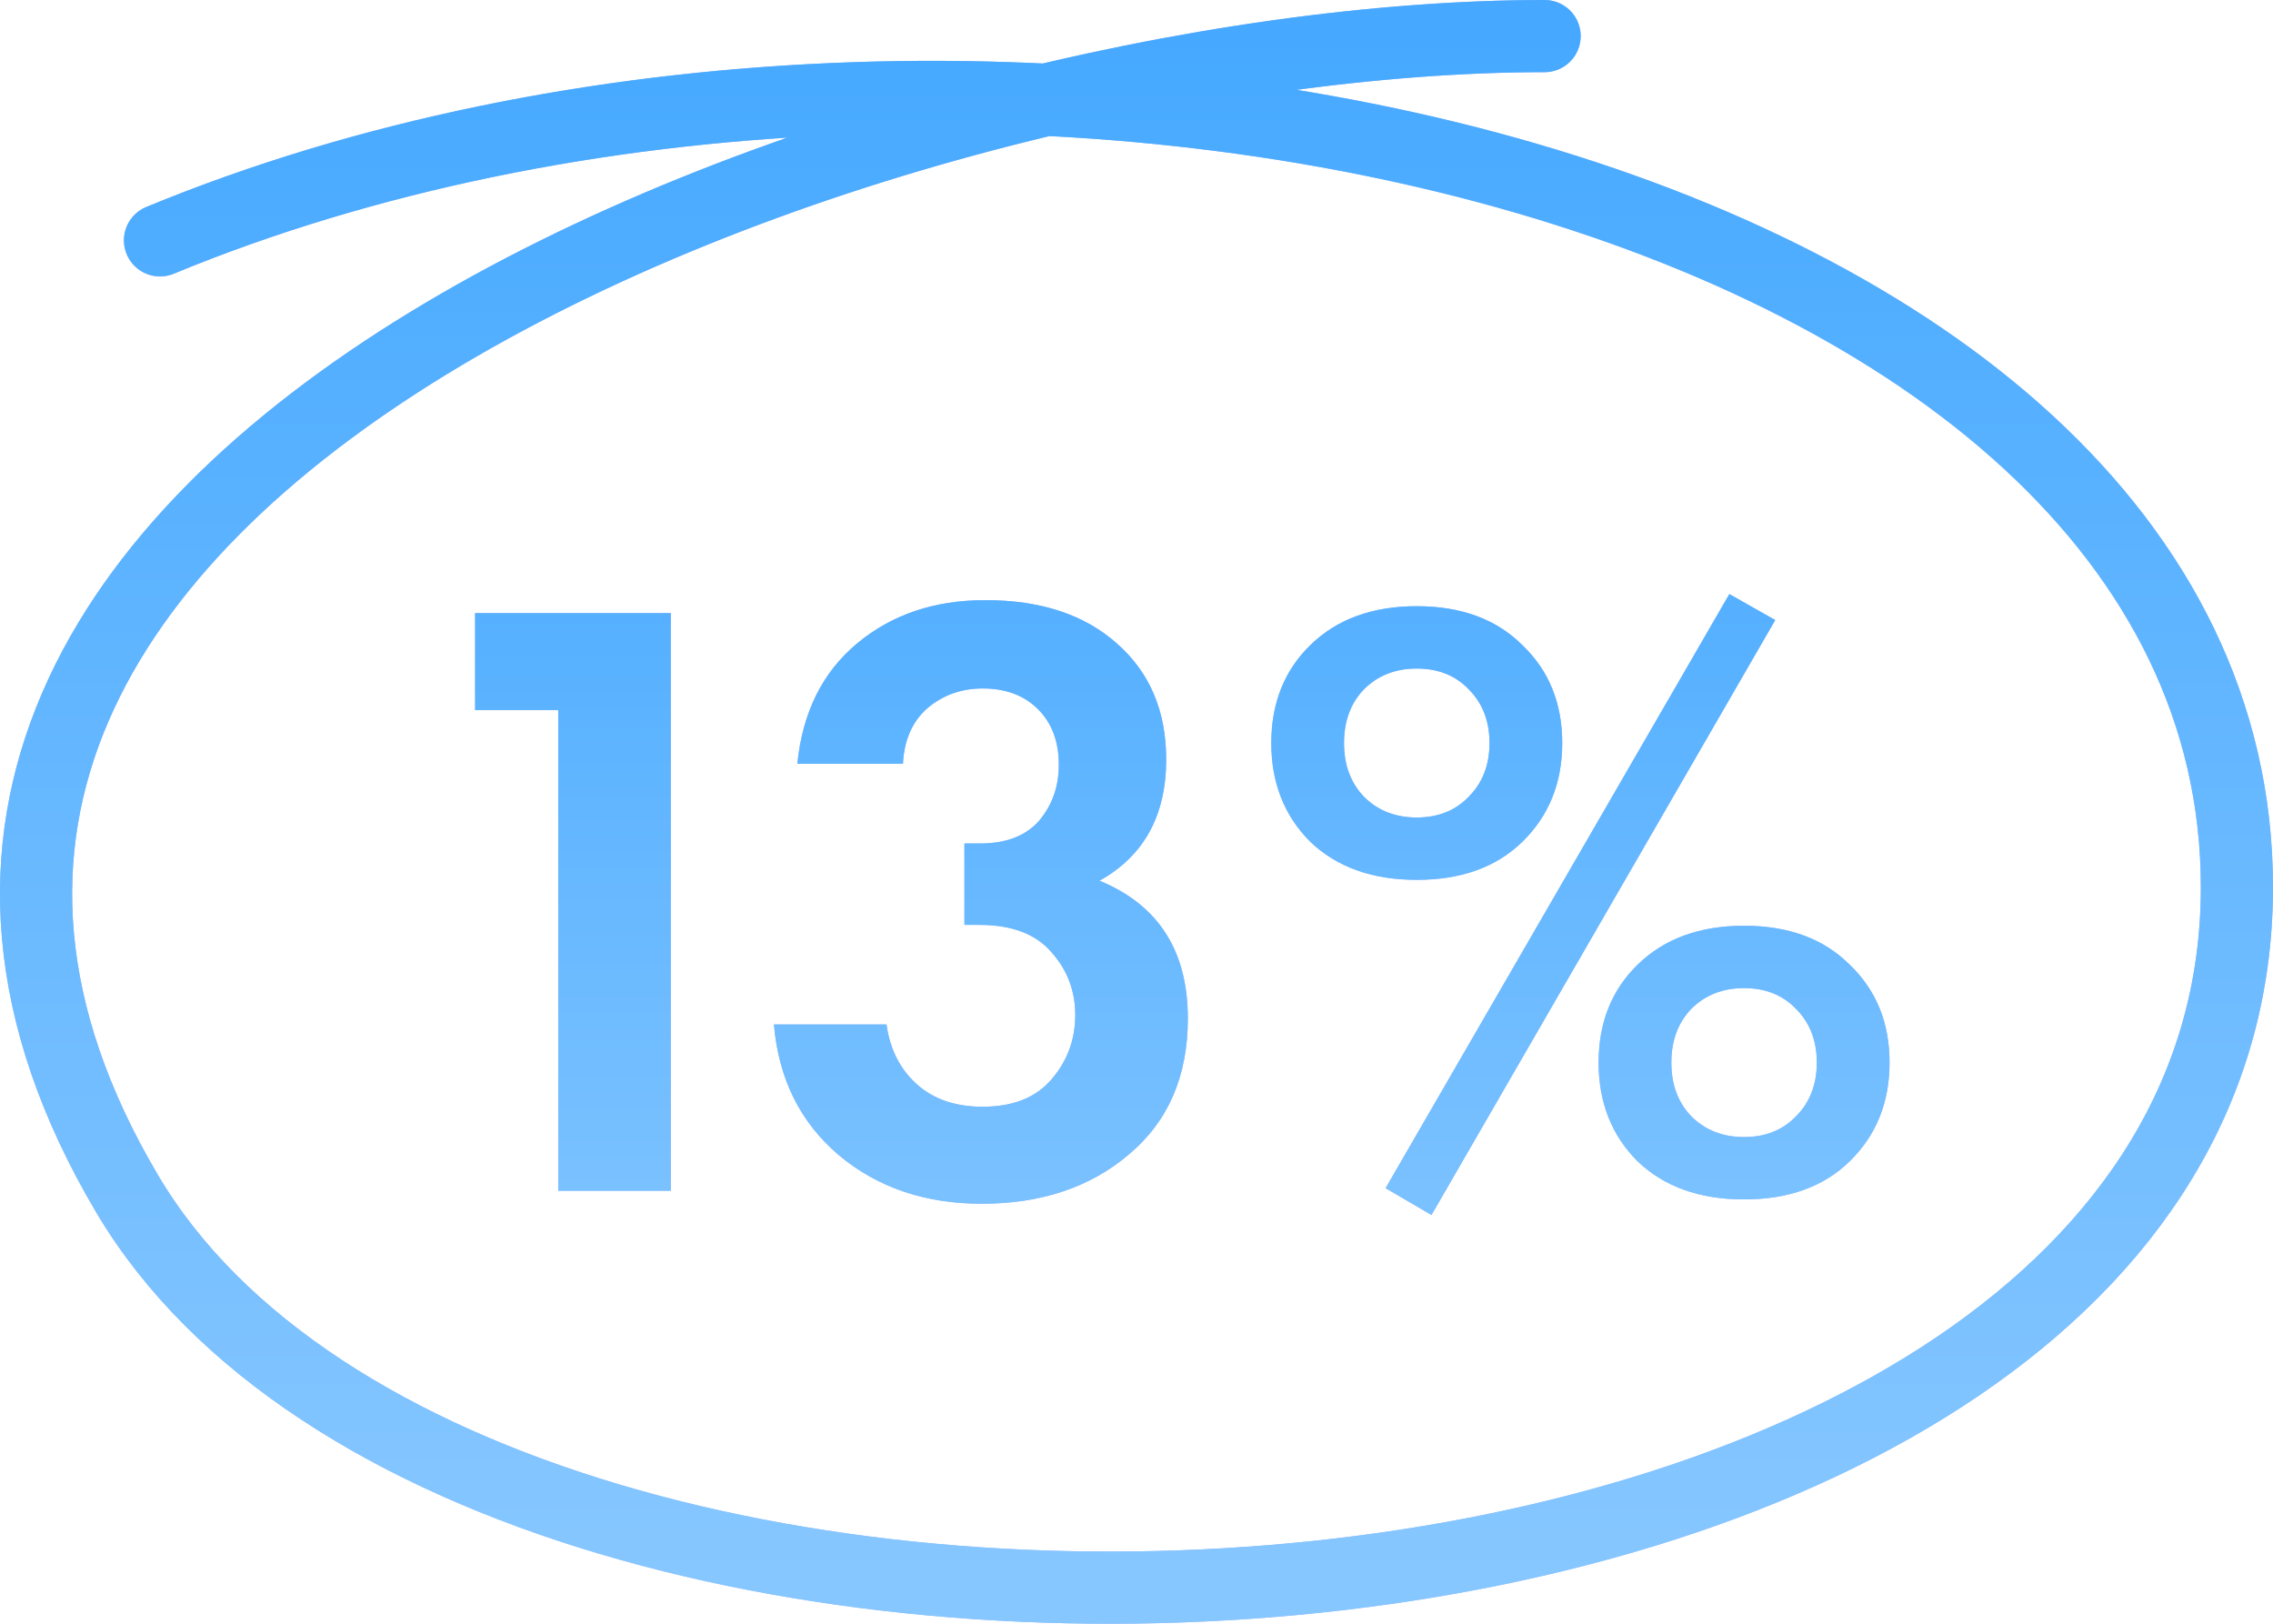
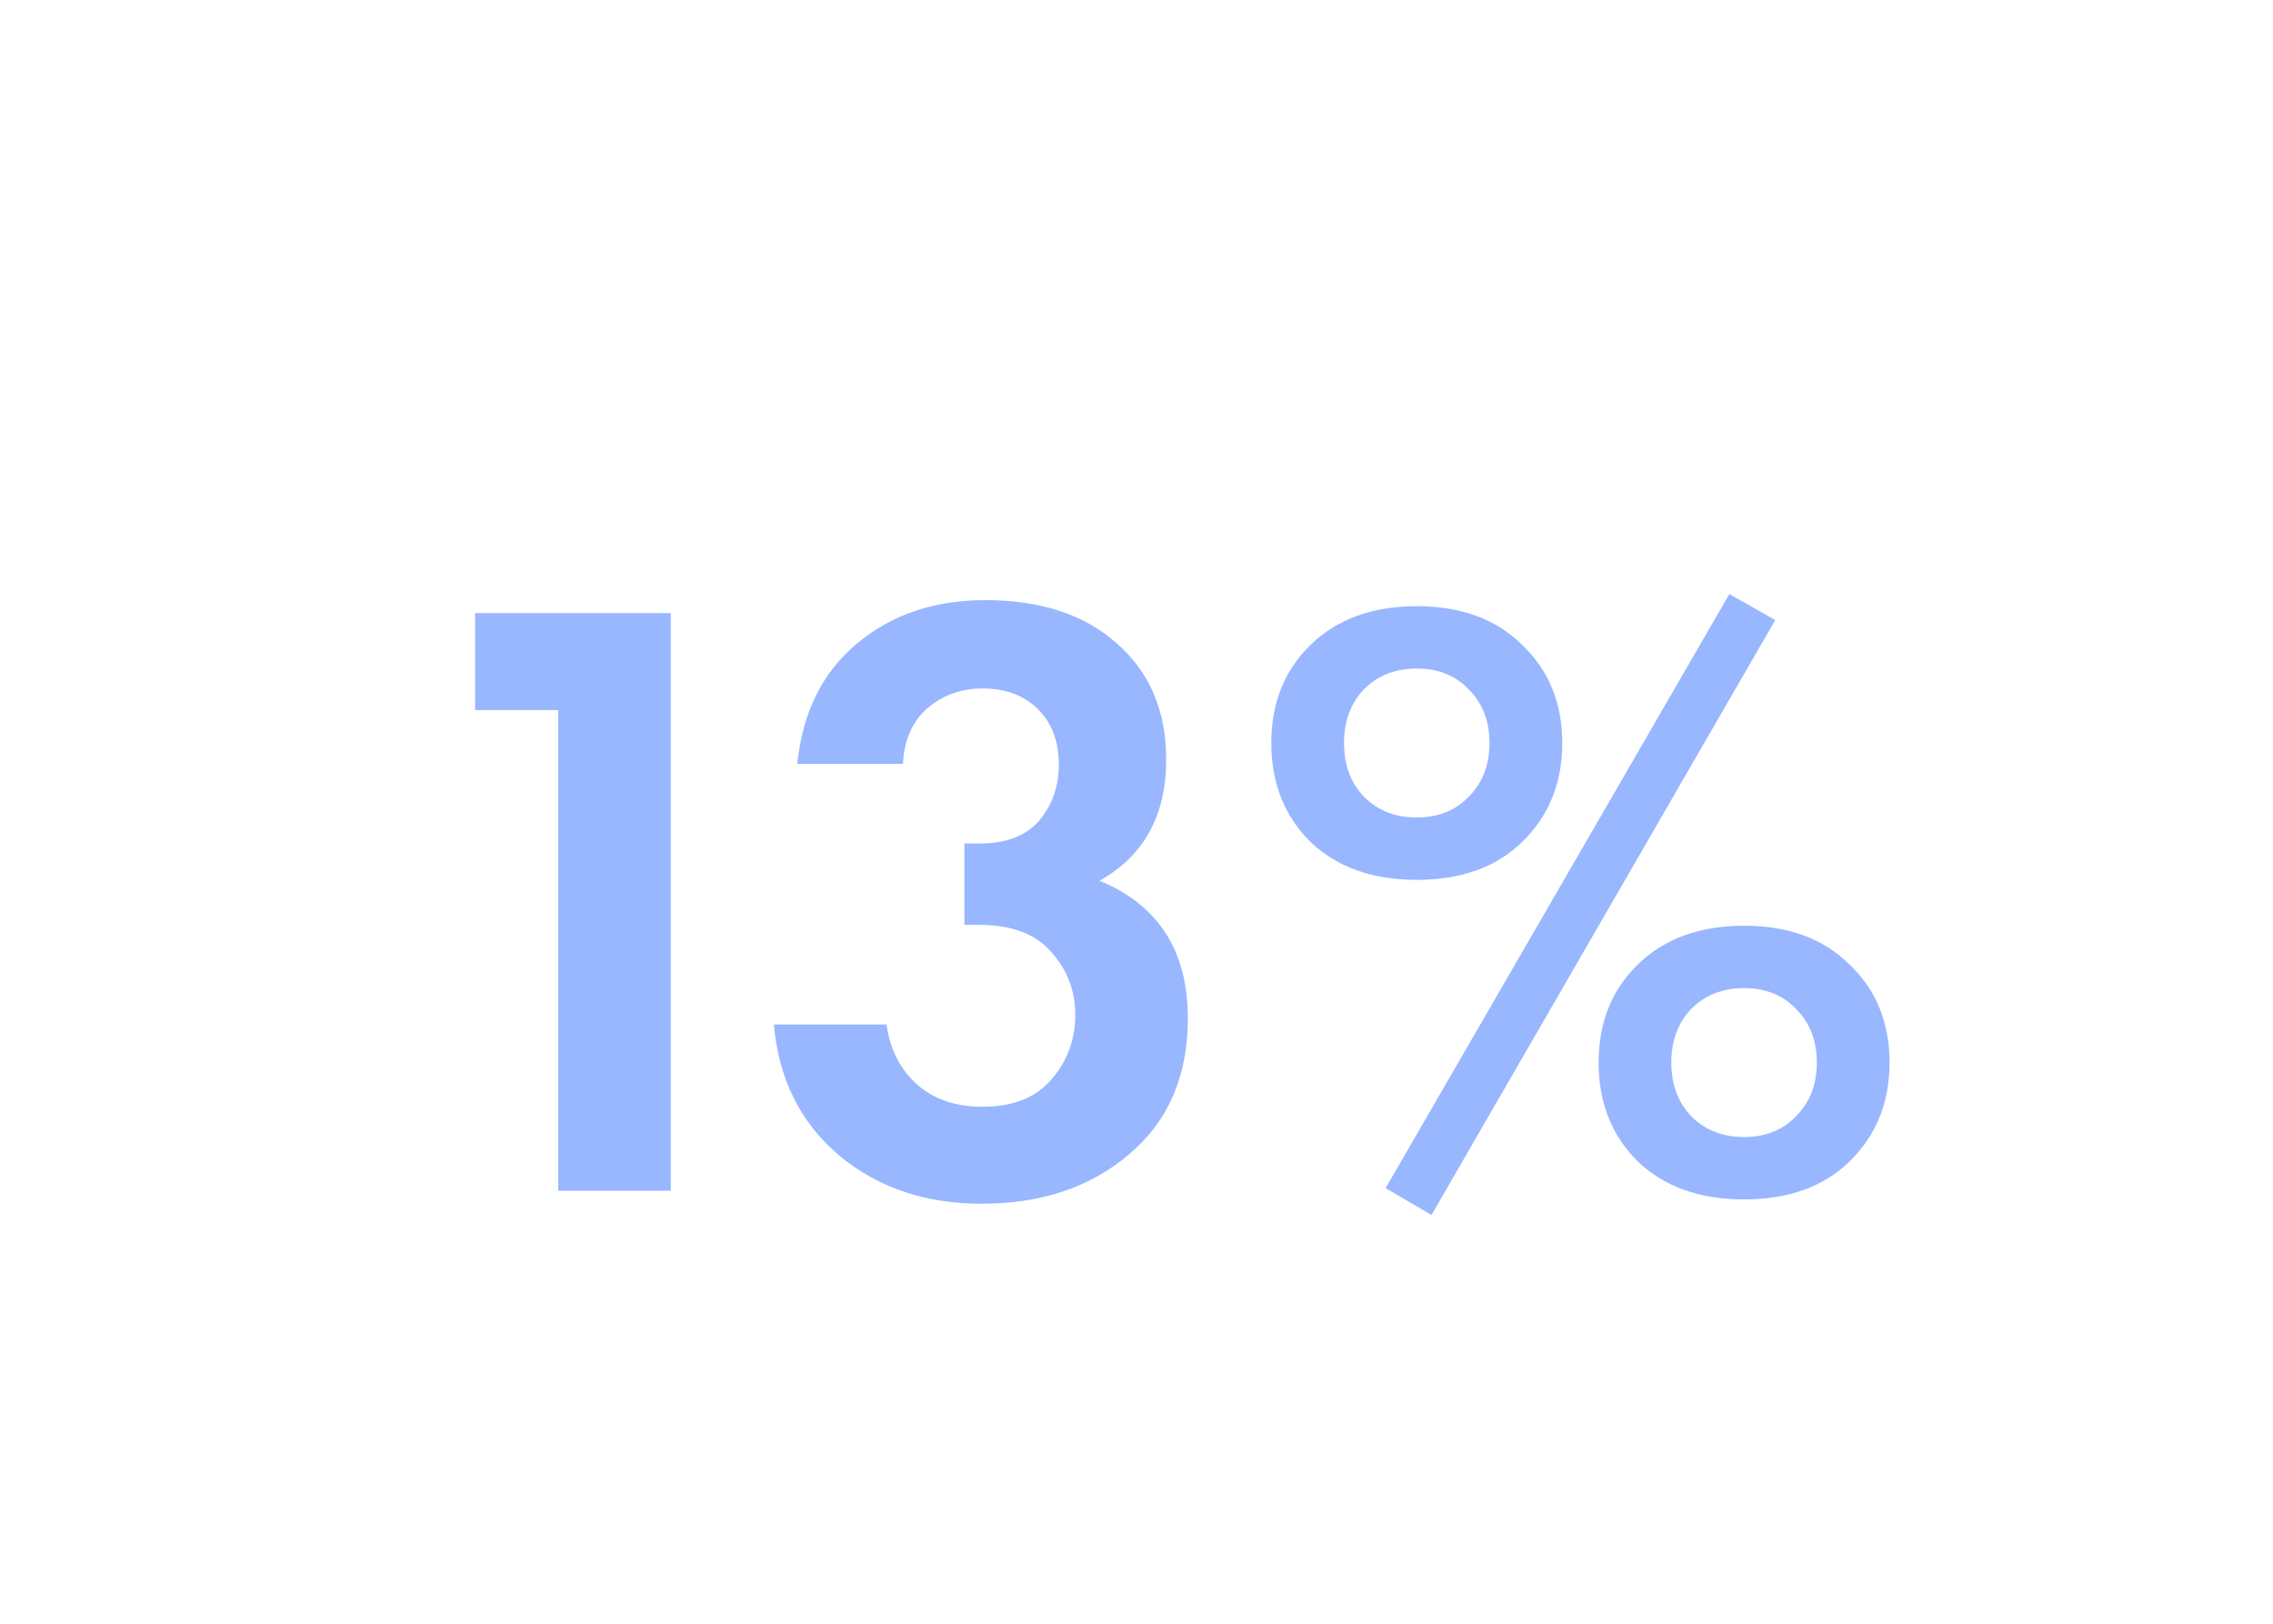
<svg xmlns="http://www.w3.org/2000/svg" width="63" height="45" viewBox="0 0 63 45" fill="none">
  <path d="M15.472 33V19.68H13.168V16.992H18.592V33H15.472ZM25.027 21.168H22.099C22.243 19.744 22.795 18.632 23.755 17.832C24.715 17.032 25.899 16.632 27.307 16.632C28.843 16.632 30.059 17.032 30.955 17.832C31.867 18.632 32.323 19.704 32.323 21.048C32.323 22.6 31.707 23.72 30.475 24.408C32.107 25.08 32.923 26.352 32.923 28.224C32.923 29.824 32.379 31.08 31.291 31.992C30.219 32.904 28.859 33.36 27.211 33.36C25.643 33.36 24.323 32.912 23.251 32.016C22.179 31.104 21.579 29.896 21.451 28.392H24.571C24.667 29.08 24.947 29.632 25.411 30.048C25.875 30.464 26.483 30.672 27.235 30.672C28.067 30.672 28.699 30.424 29.131 29.928C29.579 29.416 29.803 28.816 29.803 28.128C29.803 27.456 29.579 26.872 29.131 26.376C28.699 25.88 28.035 25.632 27.139 25.632H26.731V23.376H27.163C27.883 23.376 28.427 23.168 28.795 22.752C29.163 22.32 29.347 21.8 29.347 21.192C29.347 20.552 29.155 20.04 28.771 19.656C28.387 19.272 27.875 19.08 27.235 19.08C26.643 19.08 26.131 19.264 25.699 19.632C25.283 20 25.059 20.512 25.027 21.168ZM36.316 17.88C37.052 17.16 38.036 16.8 39.268 16.8C40.5 16.8 41.476 17.16 42.196 17.88C42.932 18.584 43.3 19.488 43.3 20.592C43.3 21.696 42.932 22.608 42.196 23.328C41.476 24.032 40.5 24.384 39.268 24.384C38.036 24.384 37.052 24.032 36.316 23.328C35.596 22.608 35.236 21.696 35.236 20.592C35.236 19.488 35.596 18.584 36.316 17.88ZM37.804 22.08C38.188 22.464 38.676 22.656 39.268 22.656C39.86 22.656 40.34 22.464 40.708 22.08C41.092 21.696 41.284 21.2 41.284 20.592C41.284 19.984 41.092 19.488 40.708 19.104C40.34 18.72 39.86 18.528 39.268 18.528C38.676 18.528 38.188 18.72 37.804 19.104C37.436 19.488 37.252 19.984 37.252 20.592C37.252 21.2 37.436 21.696 37.804 22.08ZM38.404 32.928L47.932 16.464L49.204 17.184L39.676 33.672L38.404 32.928ZM45.388 26.736C46.124 26.016 47.108 25.656 48.34 25.656C49.572 25.656 50.548 26.016 51.268 26.736C52.004 27.44 52.372 28.344 52.372 29.448C52.372 30.552 52.004 31.464 51.268 32.184C50.548 32.888 49.572 33.24 48.34 33.24C47.108 33.24 46.124 32.888 45.388 32.184C44.668 31.464 44.308 30.552 44.308 29.448C44.308 28.344 44.668 27.44 45.388 26.736ZM46.876 30.936C47.26 31.32 47.748 31.512 48.34 31.512C48.932 31.512 49.412 31.32 49.78 30.936C50.164 30.552 50.356 30.056 50.356 29.448C50.356 28.84 50.164 28.344 49.78 27.96C49.412 27.576 48.932 27.384 48.34 27.384C47.748 27.384 47.26 27.576 46.876 27.96C46.508 28.344 46.324 28.84 46.324 29.448C46.324 30.056 46.508 30.552 46.876 30.936Z" fill="#98B7FF" />
-   <path d="M15.472 33V19.68H13.168V16.992H18.592V33H15.472ZM25.027 21.168H22.099C22.243 19.744 22.795 18.632 23.755 17.832C24.715 17.032 25.899 16.632 27.307 16.632C28.843 16.632 30.059 17.032 30.955 17.832C31.867 18.632 32.323 19.704 32.323 21.048C32.323 22.6 31.707 23.72 30.475 24.408C32.107 25.08 32.923 26.352 32.923 28.224C32.923 29.824 32.379 31.08 31.291 31.992C30.219 32.904 28.859 33.36 27.211 33.36C25.643 33.36 24.323 32.912 23.251 32.016C22.179 31.104 21.579 29.896 21.451 28.392H24.571C24.667 29.08 24.947 29.632 25.411 30.048C25.875 30.464 26.483 30.672 27.235 30.672C28.067 30.672 28.699 30.424 29.131 29.928C29.579 29.416 29.803 28.816 29.803 28.128C29.803 27.456 29.579 26.872 29.131 26.376C28.699 25.88 28.035 25.632 27.139 25.632H26.731V23.376H27.163C27.883 23.376 28.427 23.168 28.795 22.752C29.163 22.32 29.347 21.8 29.347 21.192C29.347 20.552 29.155 20.04 28.771 19.656C28.387 19.272 27.875 19.08 27.235 19.08C26.643 19.08 26.131 19.264 25.699 19.632C25.283 20 25.059 20.512 25.027 21.168ZM36.316 17.88C37.052 17.16 38.036 16.8 39.268 16.8C40.5 16.8 41.476 17.16 42.196 17.88C42.932 18.584 43.3 19.488 43.3 20.592C43.3 21.696 42.932 22.608 42.196 23.328C41.476 24.032 40.5 24.384 39.268 24.384C38.036 24.384 37.052 24.032 36.316 23.328C35.596 22.608 35.236 21.696 35.236 20.592C35.236 19.488 35.596 18.584 36.316 17.88ZM37.804 22.08C38.188 22.464 38.676 22.656 39.268 22.656C39.86 22.656 40.34 22.464 40.708 22.08C41.092 21.696 41.284 21.2 41.284 20.592C41.284 19.984 41.092 19.488 40.708 19.104C40.34 18.72 39.86 18.528 39.268 18.528C38.676 18.528 38.188 18.72 37.804 19.104C37.436 19.488 37.252 19.984 37.252 20.592C37.252 21.2 37.436 21.696 37.804 22.08ZM38.404 32.928L47.932 16.464L49.204 17.184L39.676 33.672L38.404 32.928ZM45.388 26.736C46.124 26.016 47.108 25.656 48.34 25.656C49.572 25.656 50.548 26.016 51.268 26.736C52.004 27.44 52.372 28.344 52.372 29.448C52.372 30.552 52.004 31.464 51.268 32.184C50.548 32.888 49.572 33.24 48.34 33.24C47.108 33.24 46.124 32.888 45.388 32.184C44.668 31.464 44.308 30.552 44.308 29.448C44.308 28.344 44.668 27.44 45.388 26.736ZM46.876 30.936C47.26 31.32 47.748 31.512 48.34 31.512C48.932 31.512 49.412 31.32 49.78 30.936C50.164 30.552 50.356 30.056 50.356 29.448C50.356 28.84 50.164 28.344 49.78 27.96C49.412 27.576 48.932 27.384 48.34 27.384C47.748 27.384 47.26 27.576 46.876 27.96C46.508 28.344 46.324 28.84 46.324 29.448C46.324 30.056 46.508 30.552 46.876 30.936Z" fill="url(#paint0_linear_243_7)" />
-   <path d="M42.811 1C24.538 1 -8.349 13.021 3.522 33.081C13.573 50.066 62 47.235 62 24.589C62 5.137 27.279 -2.774 4.435 6.661" stroke="#98B7FF" stroke-width="2" stroke-linecap="round" stroke-linejoin="round" />
-   <path d="M42.811 1C24.538 1 -8.349 13.021 3.522 33.081C13.573 50.066 62 47.235 62 24.589C62 5.137 27.279 -2.774 4.435 6.661" stroke="url(#paint1_linear_243_7)" stroke-width="2" stroke-linecap="round" stroke-linejoin="round" />
  <defs>
    <linearGradient id="paint0_linear_243_7" x1="32" y1="10" x2="32" y2="39" gradientUnits="userSpaceOnUse">
      <stop stop-color="#46A9FF" />
      <stop offset="1" stop-color="#87C7FF" />
    </linearGradient>
    <linearGradient id="paint1_linear_243_7" x1="31.5" y1="1" x2="31.5" y2="44" gradientUnits="userSpaceOnUse">
      <stop stop-color="#46A9FF" />
      <stop offset="1" stop-color="#87C7FF" />
    </linearGradient>
  </defs>
</svg>